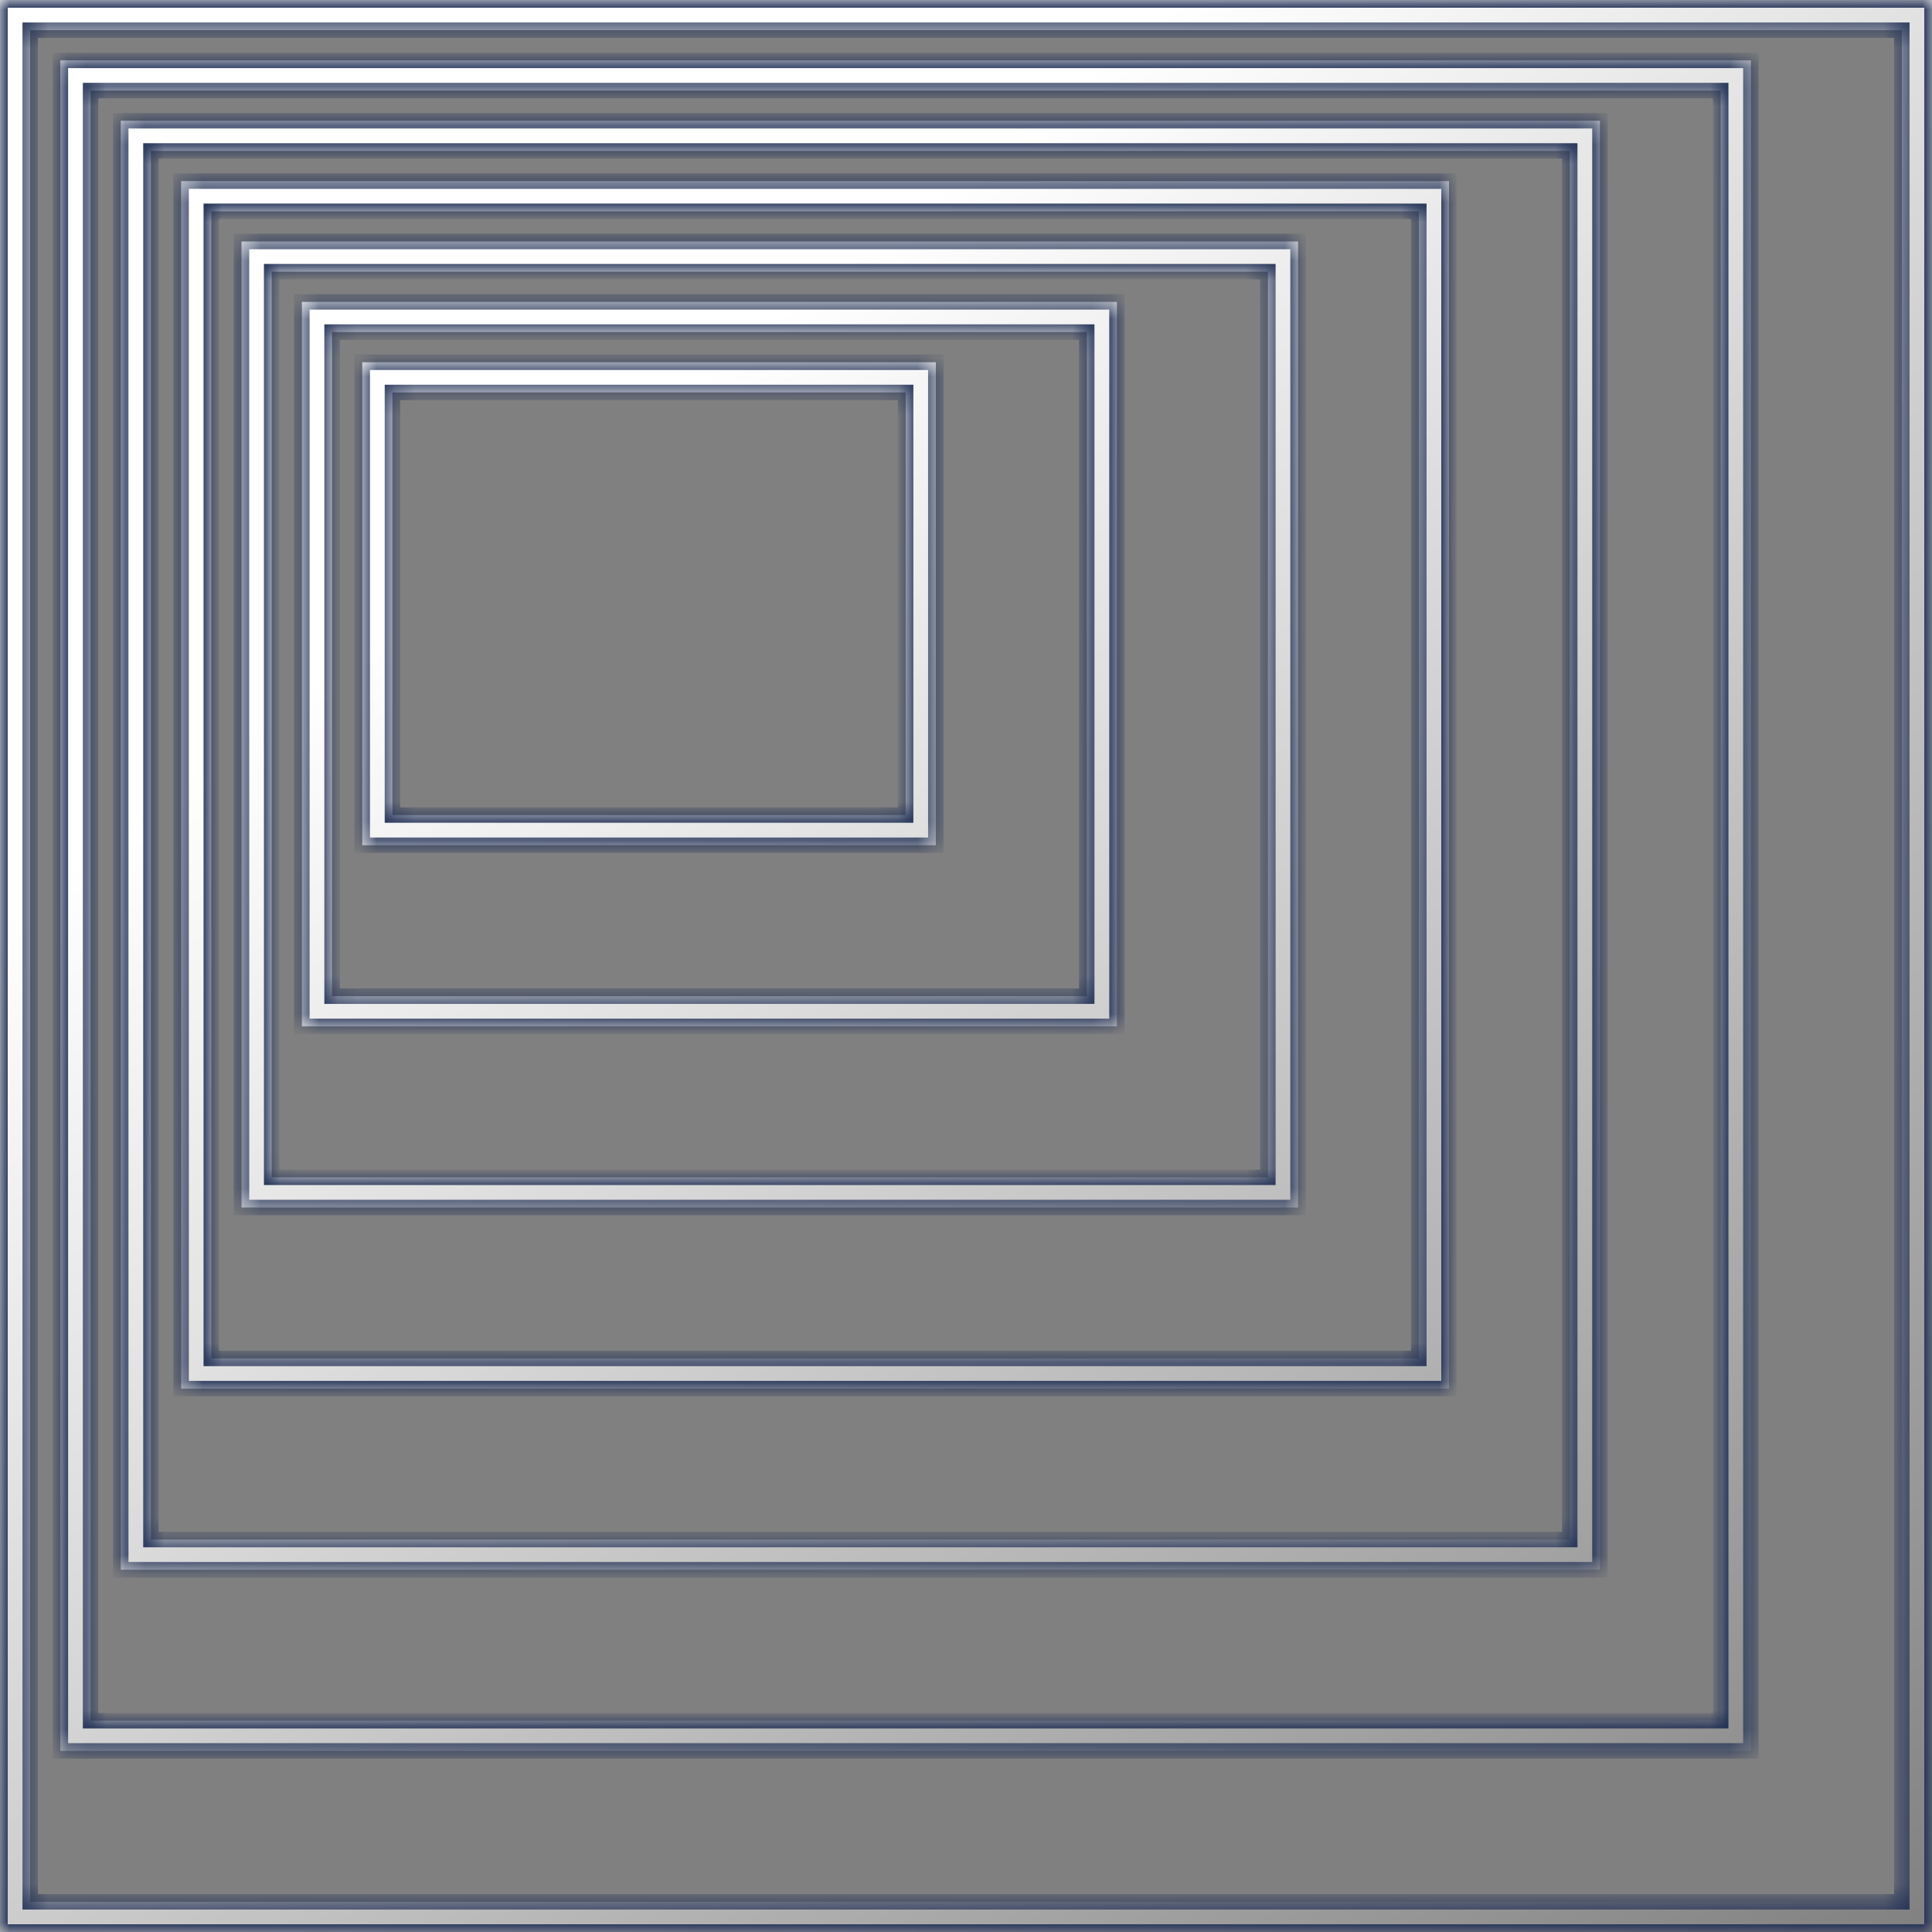
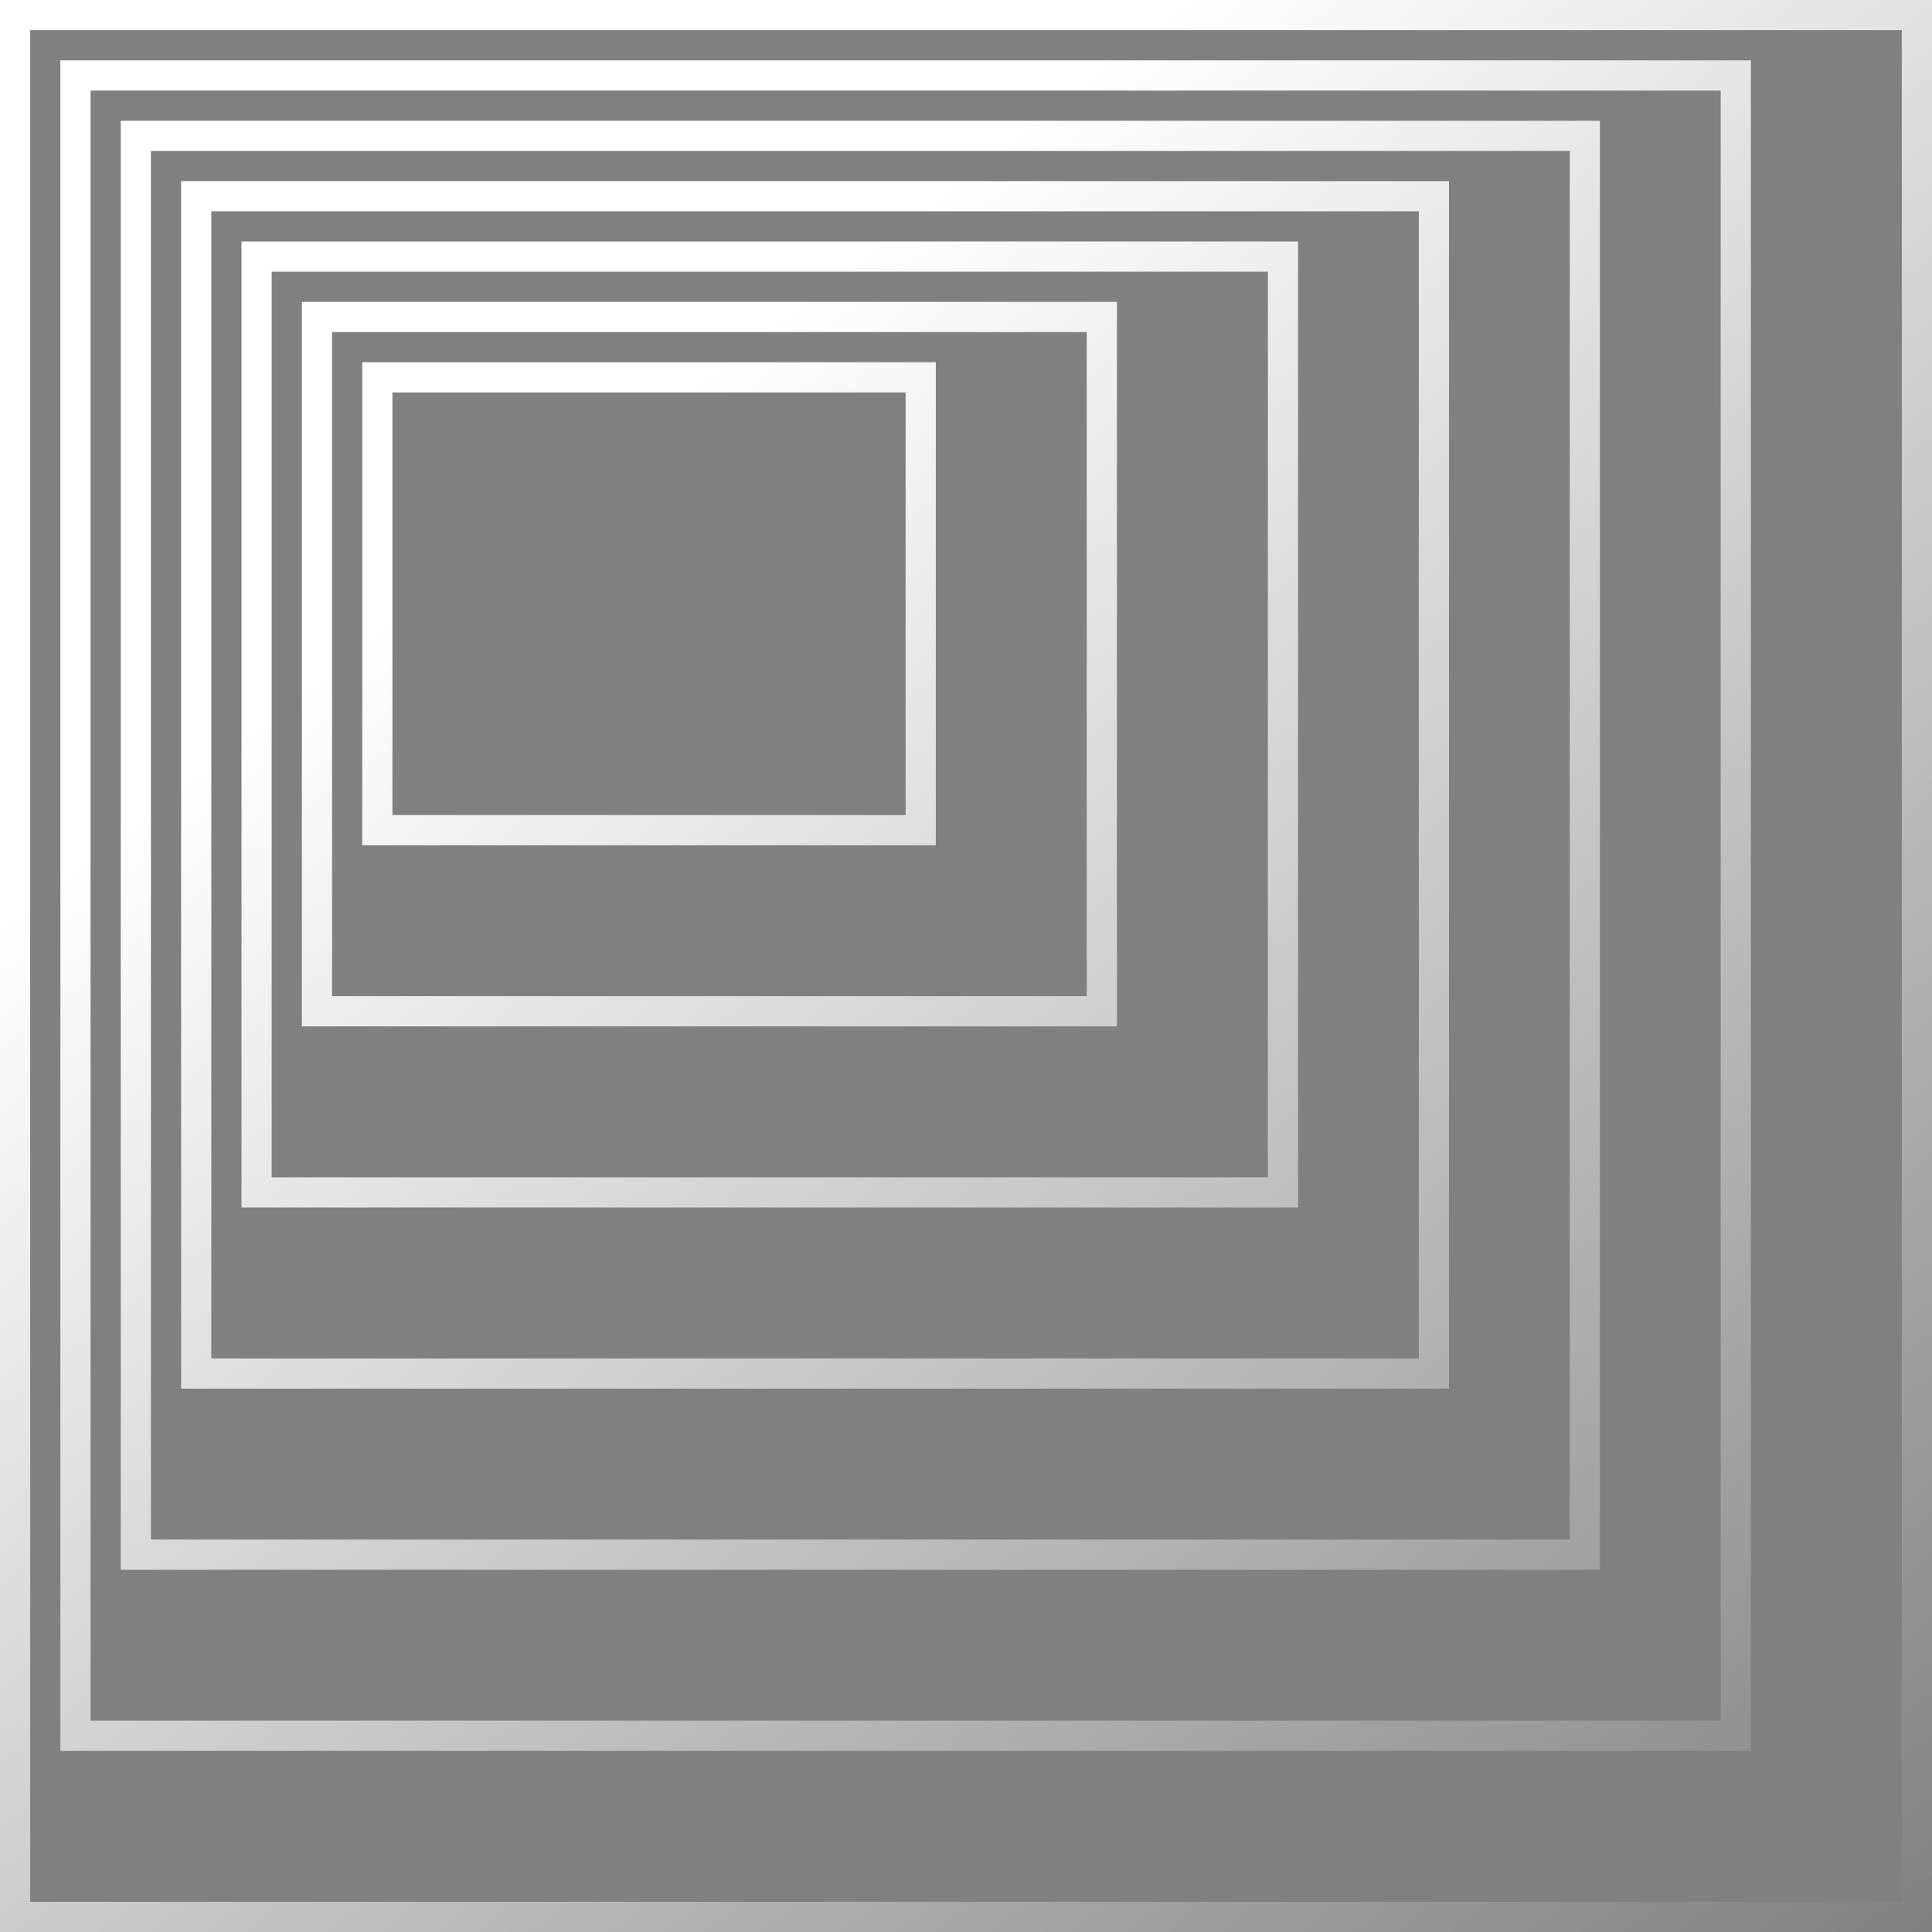
<svg xmlns="http://www.w3.org/2000/svg" width="100" height="100" viewBox="0 0 100 100" fill="none">
  <rect x="0" y="0" width="100" height="100" fill="#808080" stroke="none" />
  <mask id="path-1-inside-1_102_3963" fill="white">
-     <path d="M100 0V100H0V0H100ZM1.562 98.438H98.438V1.562H1.562V98.438ZM90.625 90.625H3.125V3.125H90.625V90.625ZM4.688 89.062H89.062V4.688H4.688V89.062ZM82.812 81.25H6.25V6.25H82.812V81.25ZM7.812 79.688H81.25V7.812H7.812V79.688ZM75 71.875H9.375V9.375H75V71.875ZM10.938 70.312H73.438V10.938H10.938V70.312ZM67.188 62.5H12.5V12.5H67.188V62.5ZM14.062 60.938H65.625V14.062H14.062V60.938ZM57.812 53.125H15.625V15.625H57.812V53.125ZM17.188 51.562H56.25V17.188H17.188V51.562ZM48.438 43.75H18.75V18.75H48.438V43.75ZM20.312 42.188H46.875V20.312H20.312V42.188Z" />
-   </mask>
+     </mask>
  <path d="M100 0V100H0V0H100ZM1.562 98.438H98.438V1.562H1.562V98.438ZM90.625 90.625H3.125V3.125H90.625V90.625ZM4.688 89.062H89.062V4.688H4.688V89.062ZM82.812 81.25H6.25V6.25H82.812V81.25ZM7.812 79.688H81.25V7.812H7.812V79.688ZM75 71.875H9.375V9.375H75V71.875ZM10.938 70.312H73.438V10.938H10.938V70.312ZM67.188 62.5H12.5V12.5H67.188V62.5ZM14.062 60.938H65.625V14.062H14.062V60.938ZM57.812 53.125H15.625V15.625H57.812V53.125ZM17.188 51.562H56.25V17.188H17.188V51.562ZM48.438 43.75H18.75V18.75H48.438V43.75ZM20.312 42.188H46.875V20.312H20.312V42.188Z" fill="url(#paint0_linear_102_3963)" />
-   <path d="M100 0H100.4V-0.4H100V0ZM100 100V100.4H100.4V100H100ZM0 100H-0.4V100.4H0V100ZM0 0V-0.4H-0.4V0H0ZM1.562 98.438H1.163V98.838H1.562V98.438ZM98.438 98.438V98.838H98.838V98.438H98.438ZM98.438 1.562H98.838V1.163H98.438V1.562ZM1.562 1.562V1.163H1.163V1.562H1.562ZM90.625 90.625V91.025H91.025V90.625H90.625ZM3.125 90.625H2.725V91.025H3.125V90.625ZM3.125 3.125V2.725H2.725V3.125H3.125ZM90.625 3.125H91.025V2.725H90.625V3.125ZM4.688 89.062H4.287V89.463H4.688V89.062ZM89.062 89.062V89.463H89.463V89.062H89.062ZM89.062 4.688H89.463V4.287H89.062V4.688ZM4.688 4.688V4.287H4.287V4.688H4.688ZM82.812 81.25V81.65H83.213V81.25H82.812ZM6.25 81.25H5.85V81.65H6.25V81.25ZM6.25 6.25V5.85H5.85V6.25H6.25ZM82.812 6.25H83.213V5.85H82.812V6.25ZM7.812 79.688H7.412V80.088H7.812V79.688ZM81.25 79.688V80.088H81.65V79.688H81.25ZM81.25 7.812H81.65V7.412H81.25V7.812ZM7.812 7.812V7.412H7.412V7.812H7.812ZM75 71.875V72.275H75.4V71.875H75ZM9.375 71.875H8.975V72.275H9.375V71.875ZM9.375 9.375V8.975H8.975V9.375H9.375ZM75 9.375H75.4V8.975H75V9.375ZM10.938 70.312H10.537V70.713H10.938V70.312ZM73.438 70.312V70.713H73.838V70.312H73.438ZM73.438 10.938H73.838V10.537H73.438V10.938ZM10.938 10.938V10.537H10.537V10.938H10.938ZM67.188 62.5V62.9H67.588V62.5H67.188ZM12.5 62.5H12.1V62.9H12.5V62.5ZM12.5 12.5V12.1H12.1V12.5H12.5ZM67.188 12.5H67.588V12.1H67.188V12.5ZM14.062 60.938H13.662V61.337H14.062V60.938ZM65.625 60.938V61.337H66.025V60.938H65.625ZM65.625 14.062H66.025V13.662H65.625V14.062ZM14.062 14.062V13.662H13.662V14.062H14.062ZM57.812 53.125V53.525H58.212V53.125H57.812ZM15.625 53.125H15.225V53.525H15.625V53.125ZM15.625 15.625V15.225H15.225V15.625H15.625ZM57.812 15.625H58.212V15.225H57.812V15.625ZM17.188 51.562H16.788V51.962H17.188V51.562ZM56.25 51.562V51.962H56.65V51.562H56.25ZM56.25 17.188H56.65V16.788H56.25V17.188ZM17.188 17.188V16.788H16.788V17.188H17.188ZM48.438 43.75V44.15H48.837V43.75H48.438ZM18.75 43.75H18.35V44.15H18.75V43.75ZM18.75 18.75V18.35H18.35V18.75H18.75ZM48.438 18.75H48.837V18.35H48.438V18.75ZM20.312 42.188H19.913V42.587H20.312V42.188ZM46.875 42.188V42.587H47.275V42.188H46.875ZM46.875 20.312H47.275V19.913H46.875V20.312ZM20.312 20.312V19.913H19.913V20.312H20.312ZM100 0H99.6V100H100H100.4V0H100ZM100 100V99.6H0V100V100.4H100V100ZM0 100H0.4V0H0H-0.4V100H0ZM0 0V0.4H100V0V-0.4H0V0ZM1.562 98.438V98.838H98.438V98.438V98.037H1.562V98.438ZM98.438 98.438H98.838V1.562H98.438H98.037V98.438H98.438ZM98.438 1.562V1.163H1.562V1.562V1.962H98.438V1.562ZM1.562 1.562H1.163V98.438H1.562H1.962V1.562H1.562ZM90.625 90.625V90.225H3.125V90.625V91.025H90.625V90.625ZM3.125 90.625H3.525V3.125H3.125H2.725V90.625H3.125ZM3.125 3.125V3.525H90.625V3.125V2.725H3.125V3.125ZM90.625 3.125H90.225V90.625H90.625H91.025V3.125H90.625ZM4.688 89.062V89.463H89.062V89.062V88.662H4.688V89.062ZM89.062 89.062H89.463V4.688H89.062H88.662V89.062H89.062ZM89.062 4.688V4.287H4.688V4.688V5.088H89.062V4.688ZM4.688 4.688H4.287V89.062H4.688H5.088V4.688H4.688ZM82.812 81.25V80.85H6.25V81.25V81.65H82.812V81.25ZM6.25 81.25H6.65V6.25H6.25H5.85V81.25H6.25ZM6.25 6.25V6.65H82.812V6.25V5.85H6.25V6.25ZM82.812 6.25H82.412V81.25H82.812H83.213V6.25H82.812ZM7.812 79.688V80.088H81.25V79.688V79.287H7.812V79.688ZM81.25 79.688H81.65V7.812H81.25H80.85V79.688H81.25ZM81.25 7.812V7.412H7.812V7.812V8.213H81.25V7.812ZM7.812 7.812H7.412V79.688H7.812H8.213V7.812H7.812ZM75 71.875V71.475H9.375V71.875V72.275H75V71.875ZM9.375 71.875H9.775V9.375H9.375H8.975V71.875H9.375ZM9.375 9.375V9.775H75V9.375V8.975H9.375V9.375ZM75 9.375H74.6V71.875H75H75.4V9.375H75ZM10.938 70.312V70.713H73.438V70.312V69.912H10.938V70.312ZM73.438 70.312H73.838V10.938H73.438H73.037V70.312H73.438ZM73.438 10.938V10.537H10.938V10.938V11.338H73.438V10.938ZM10.938 10.938H10.537V70.312H10.938H11.338V10.938H10.938ZM67.188 62.5V62.1H12.5V62.5V62.9H67.188V62.5ZM12.5 62.5H12.9V12.5H12.5H12.1V62.5H12.5ZM12.5 12.5V12.9H67.188V12.5V12.1H12.5V12.5ZM67.188 12.5H66.787V62.5H67.188H67.588V12.5H67.188ZM14.062 60.938V61.337H65.625V60.938V60.538H14.062V60.938ZM65.625 60.938H66.025V14.062H65.625H65.225V60.938H65.625ZM65.625 14.062V13.662H14.062V14.062V14.463H65.625V14.062ZM14.062 14.062H13.662V60.938H14.062H14.463V14.062H14.062ZM57.812 53.125V52.725H15.625V53.125V53.525H57.812V53.125ZM15.625 53.125H16.025V15.625H15.625H15.225V53.125H15.625ZM15.625 15.625V16.025H57.812V15.625V15.225H15.625V15.625ZM57.812 15.625H57.413V53.125H57.812H58.212V15.625H57.812ZM17.188 51.562V51.962H56.25V51.562V51.163H17.188V51.562ZM56.25 51.562H56.65V17.188H56.25H55.85V51.562H56.25ZM56.25 17.188V16.788H17.188V17.188V17.587H56.25V17.188ZM17.188 17.188H16.788V51.562H17.188H17.587V17.188H17.188ZM48.438 43.75V43.35H18.75V43.75V44.15H48.438V43.75ZM18.75 43.75H19.15V18.75H18.75H18.35V43.75H18.75ZM18.75 18.75V19.15H48.438V18.75V18.35H18.75V18.75ZM48.438 18.75H48.038V43.75H48.438H48.837V18.75H48.438ZM20.312 42.188V42.587H46.875V42.188V41.788H20.312V42.188ZM46.875 42.188H47.275V20.312H46.875H46.475V42.188H46.875ZM46.875 20.312V19.913H20.312V20.312V20.712H46.875V20.312ZM20.312 20.312H19.913V42.188H20.312H20.712V20.312H20.312Z" fill="#213055" mask="url(#path-1-inside-1_102_3963)" />
  <defs>
    <linearGradient id="paint0_linear_102_3963" x1="3.5" y1="7.65435e-07" x2="89" y2="109.5" gradientUnits="userSpaceOnUse">
      <stop stop-color="white" />
      <stop offset="0.254" stop-color="white" />
      <stop offset="1" stop-color="white" stop-opacity="0" />
    </linearGradient>
  </defs>
</svg>